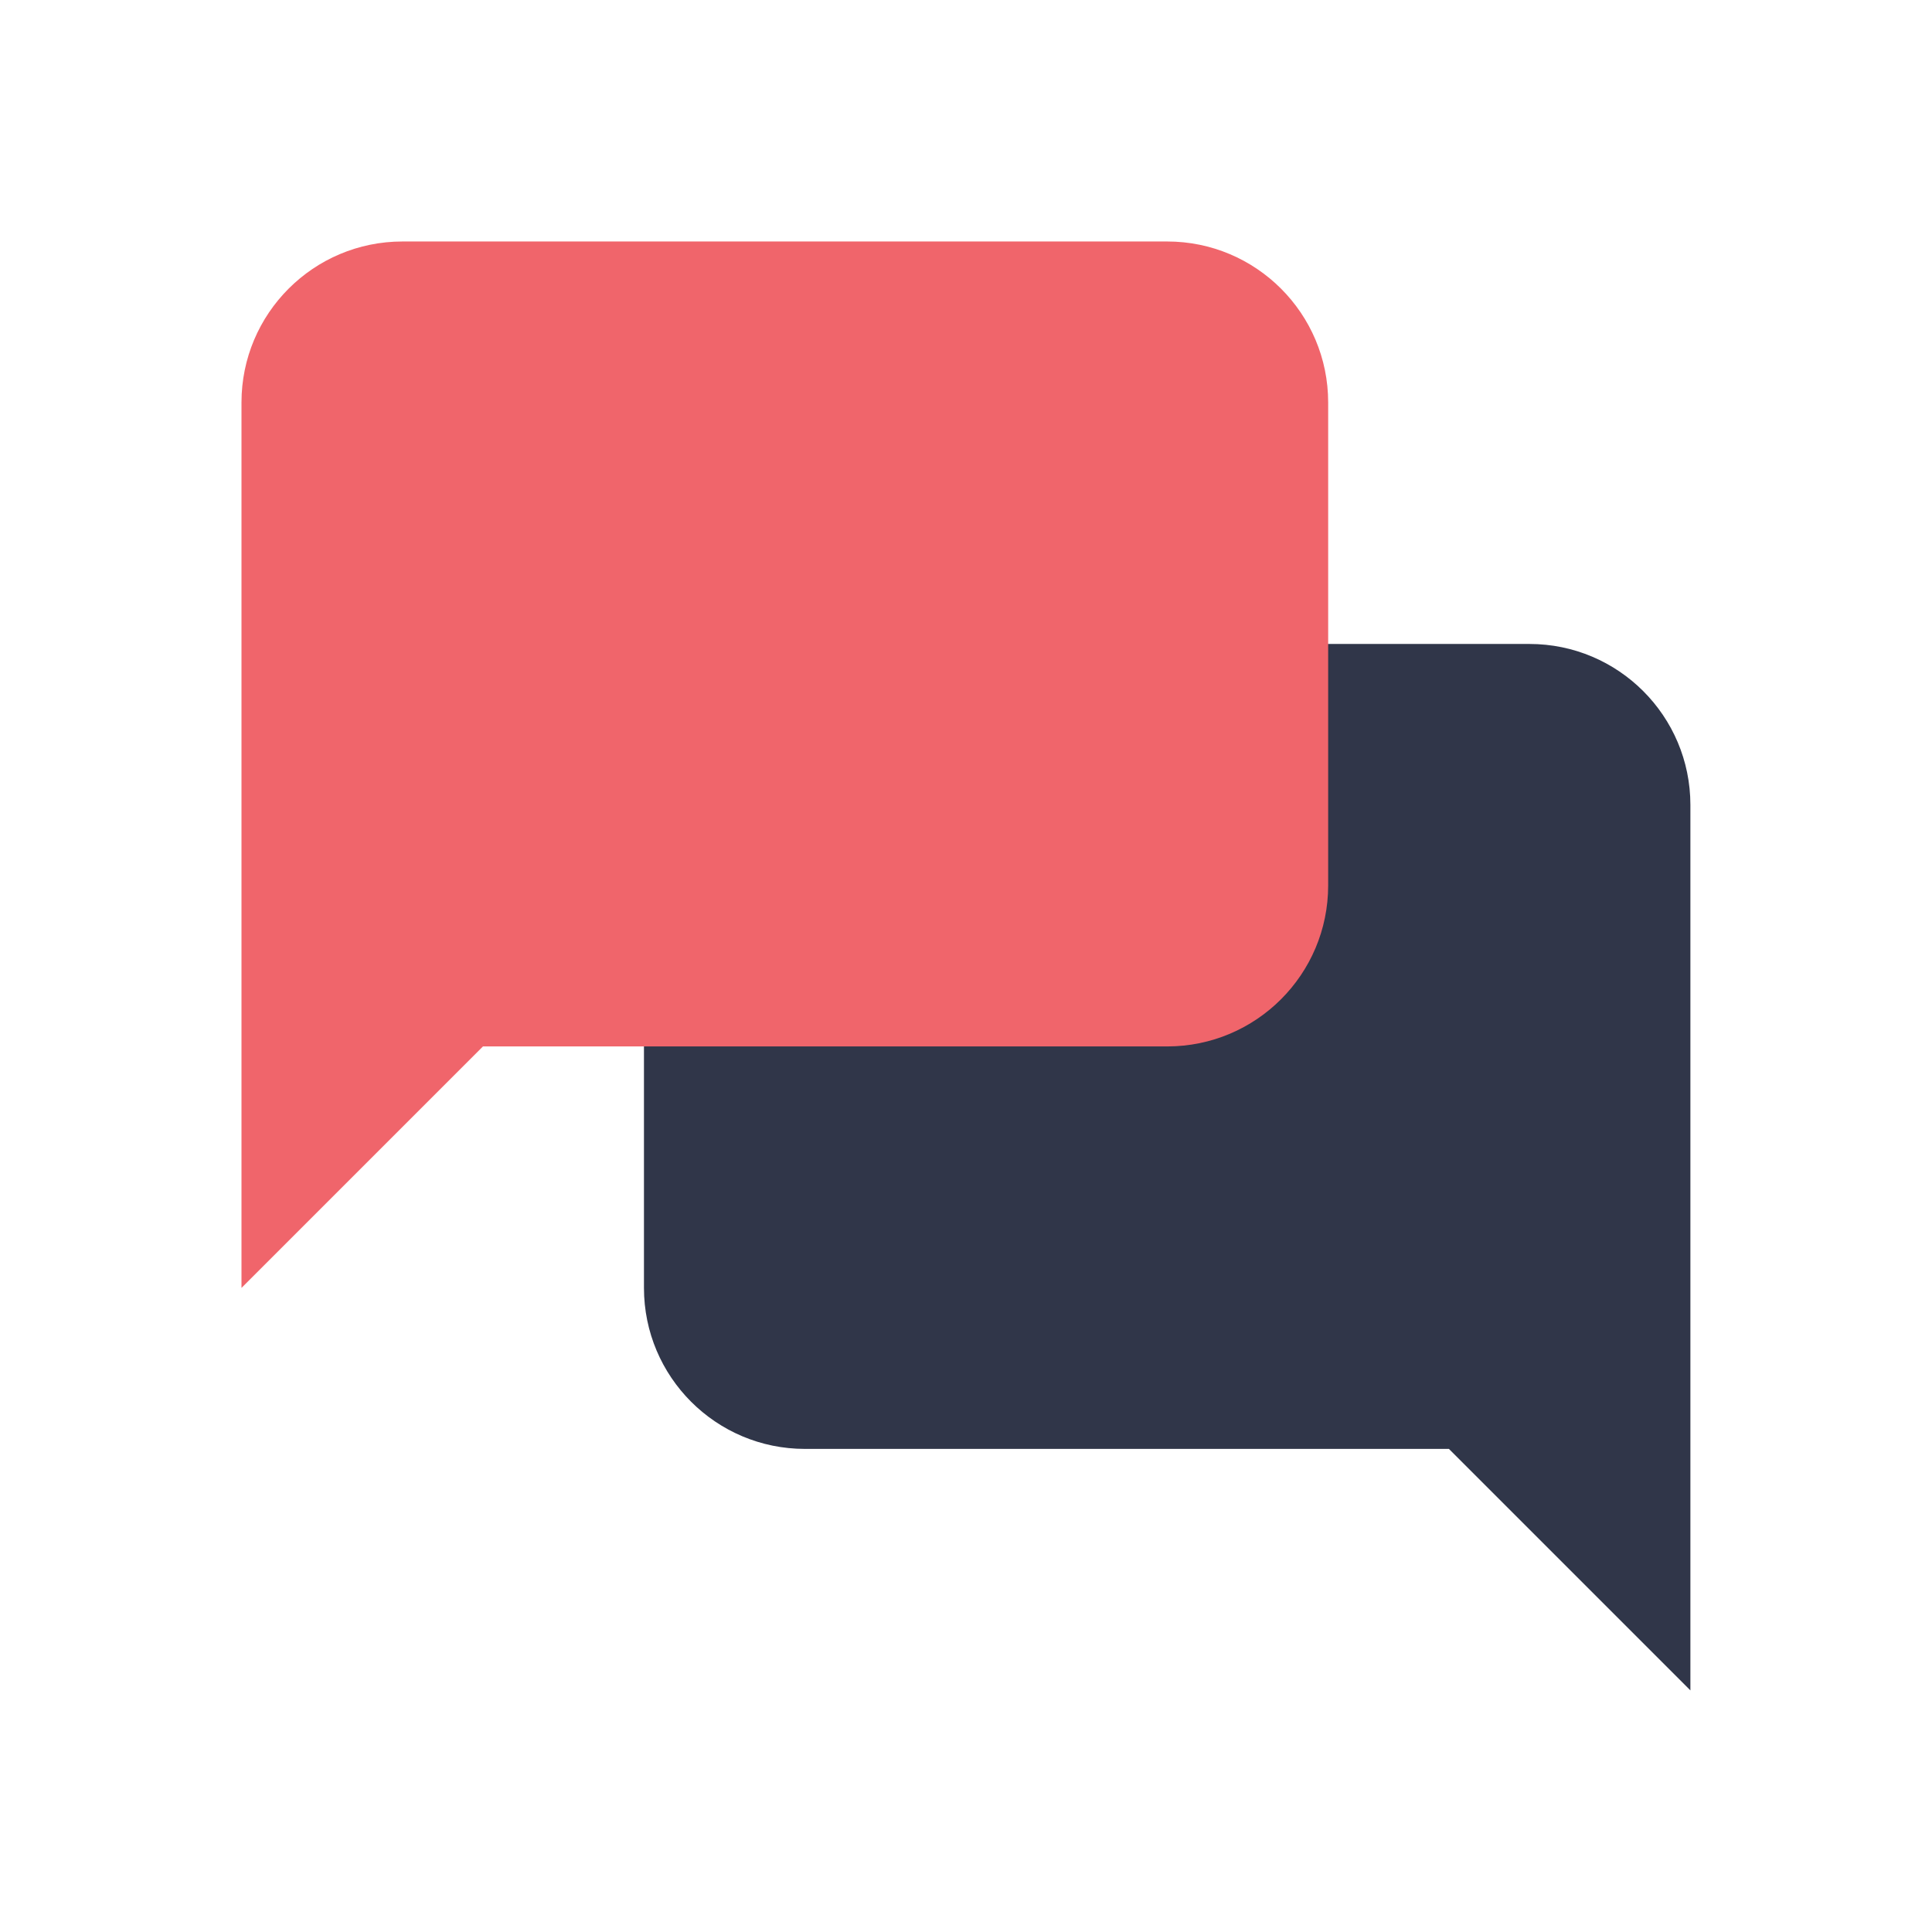
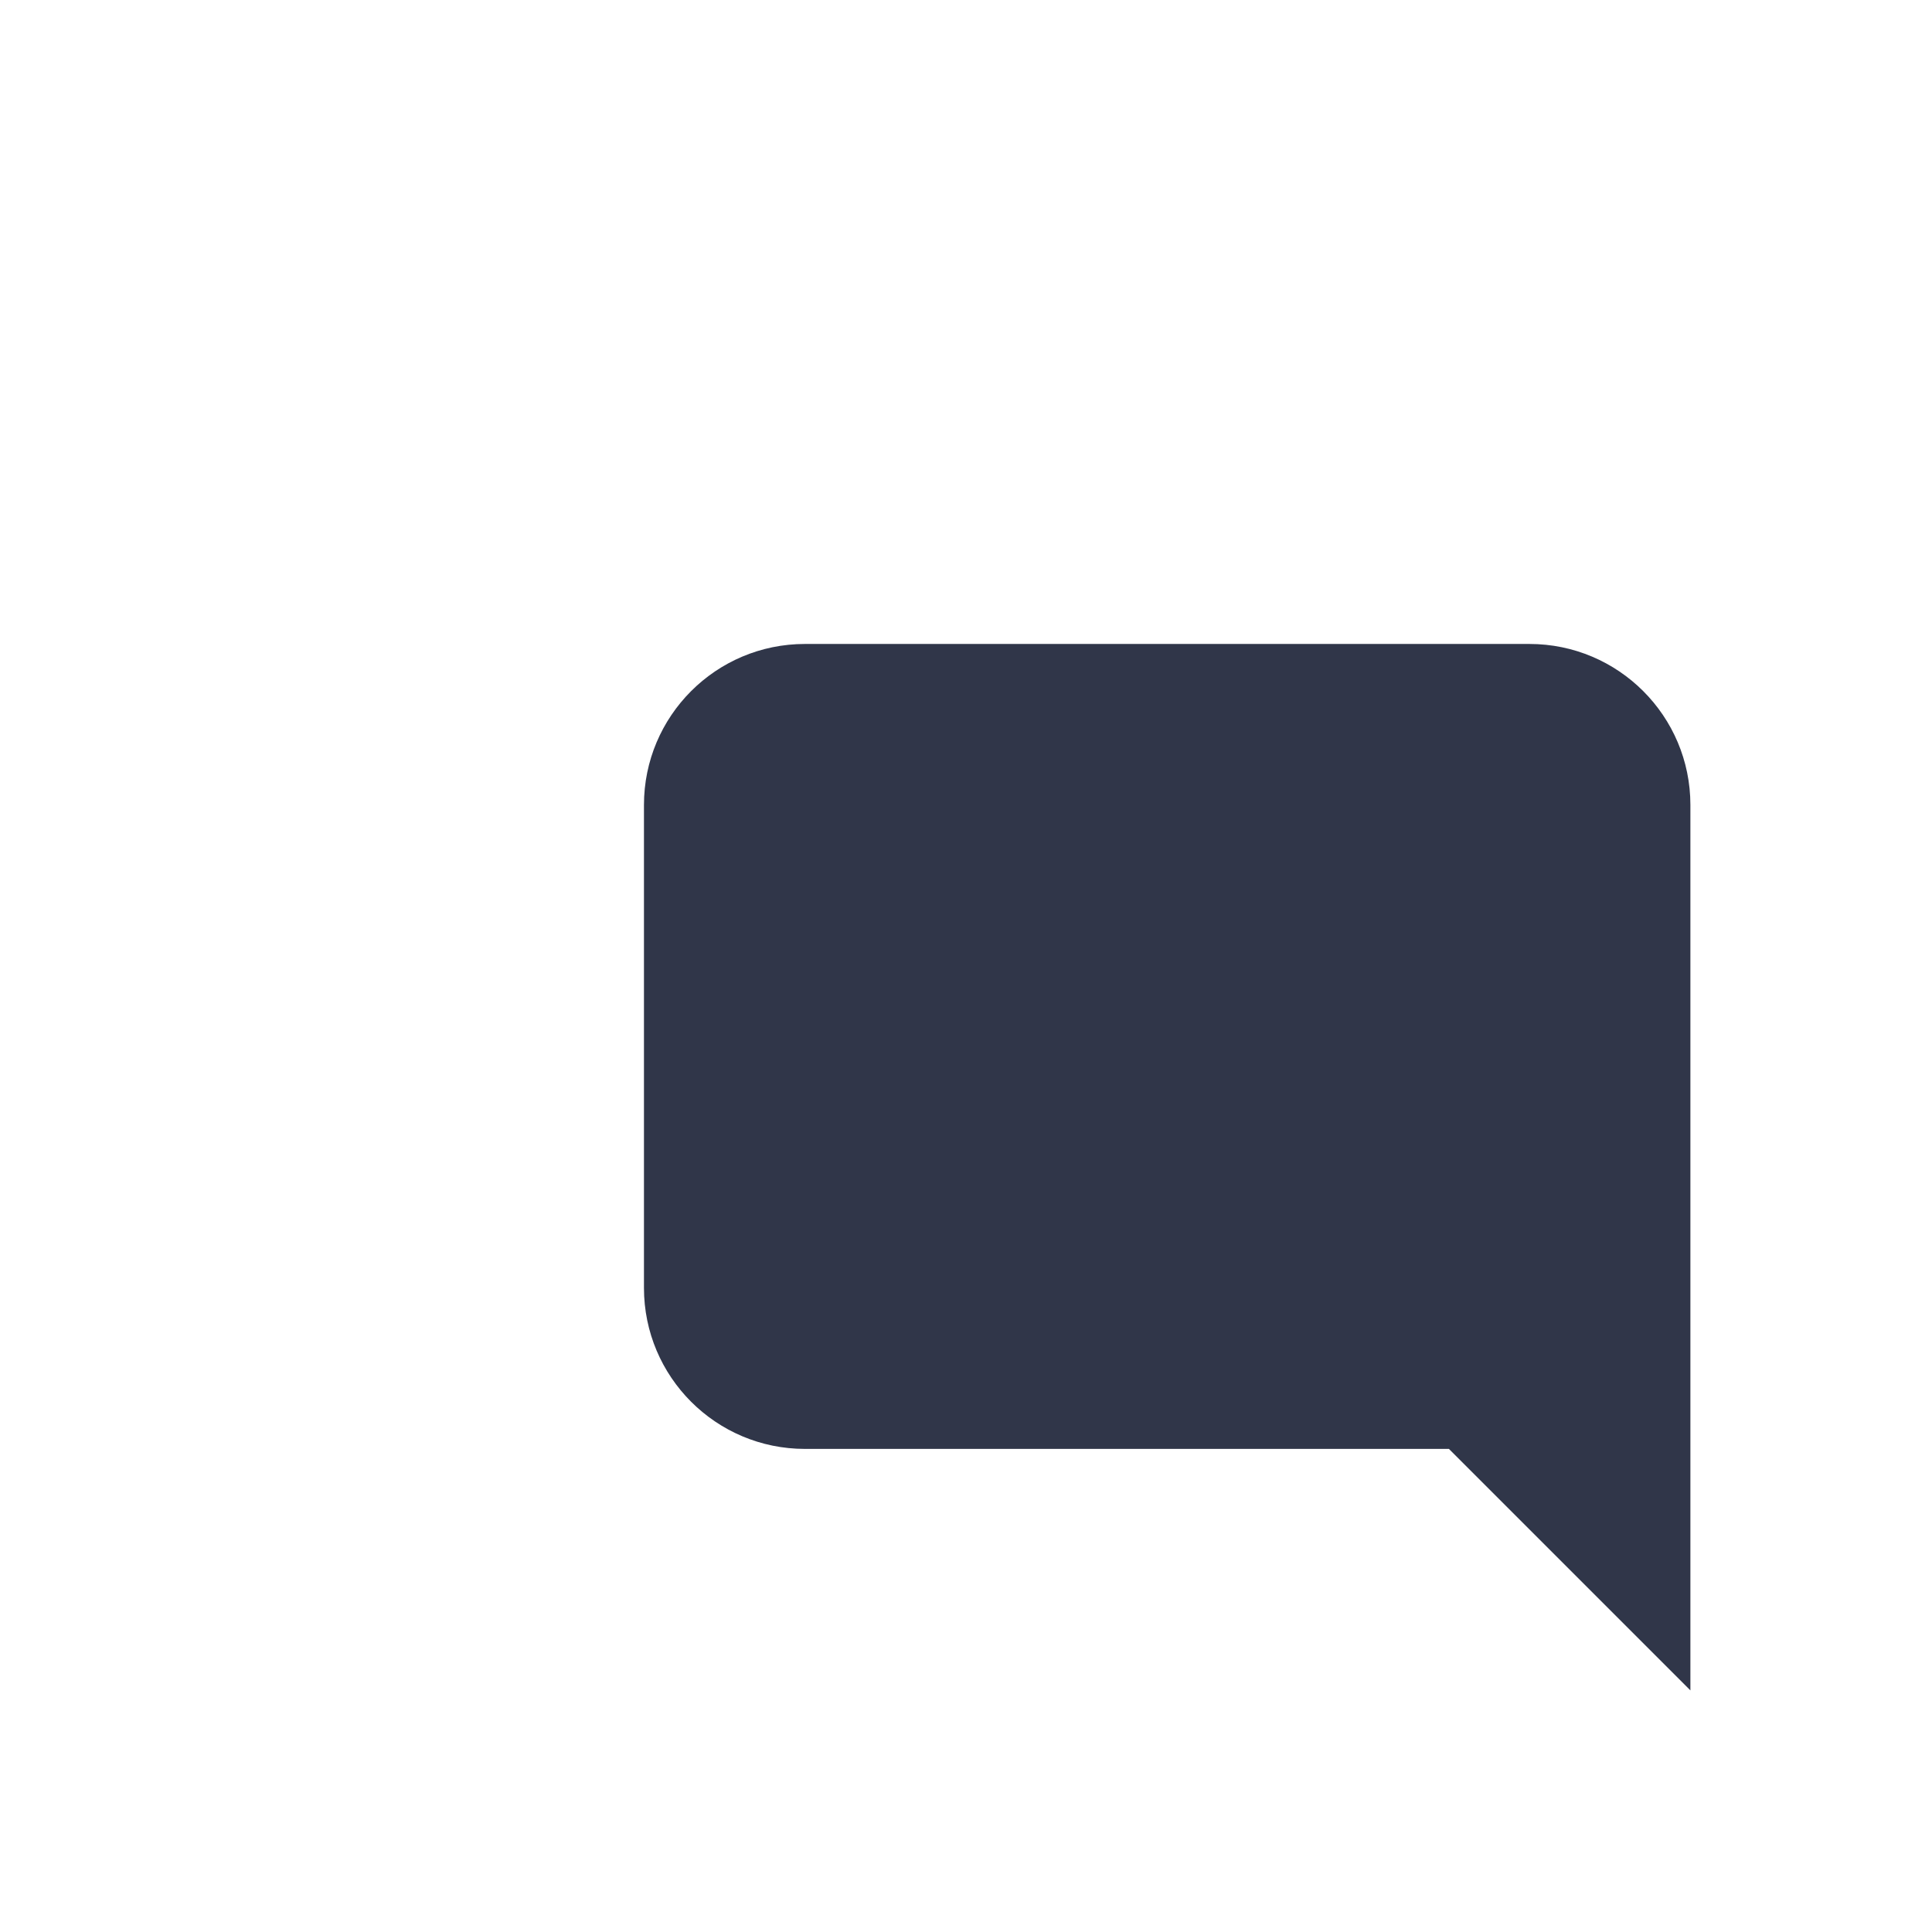
<svg xmlns="http://www.w3.org/2000/svg" viewBox="0,0,256,256" width="48px" height="48px" fill-rule="nonzero">
  <g fill="none" fill-rule="nonzero" stroke="none" stroke-width="1" stroke-linecap="butt" stroke-linejoin="miter" stroke-miterlimit="10" stroke-dasharray="" stroke-dashoffset="0" font-family="none" font-weight="none" font-size="none" text-anchor="none" style="mix-blend-mode: normal">
    <g transform="scale(5.333,5.333)">
      <path d="M20,36h16l6,6v-22c0,-2.209 -1.791,-4 -4,-4h-18c-2.209,0 -4,1.791 -4,4v12c0,2.209 1.791,4 4,4" fill="#303649" />
-       <path d="M29,26h-17l-6,6v-22c0,-2.209 1.791,-4 4,-4h19c2.209,0 4,1.791 4,4v12c0,2.209 -1.791,4 -4,4" fill="#f0656b" />
    </g>
  </g>
</svg>